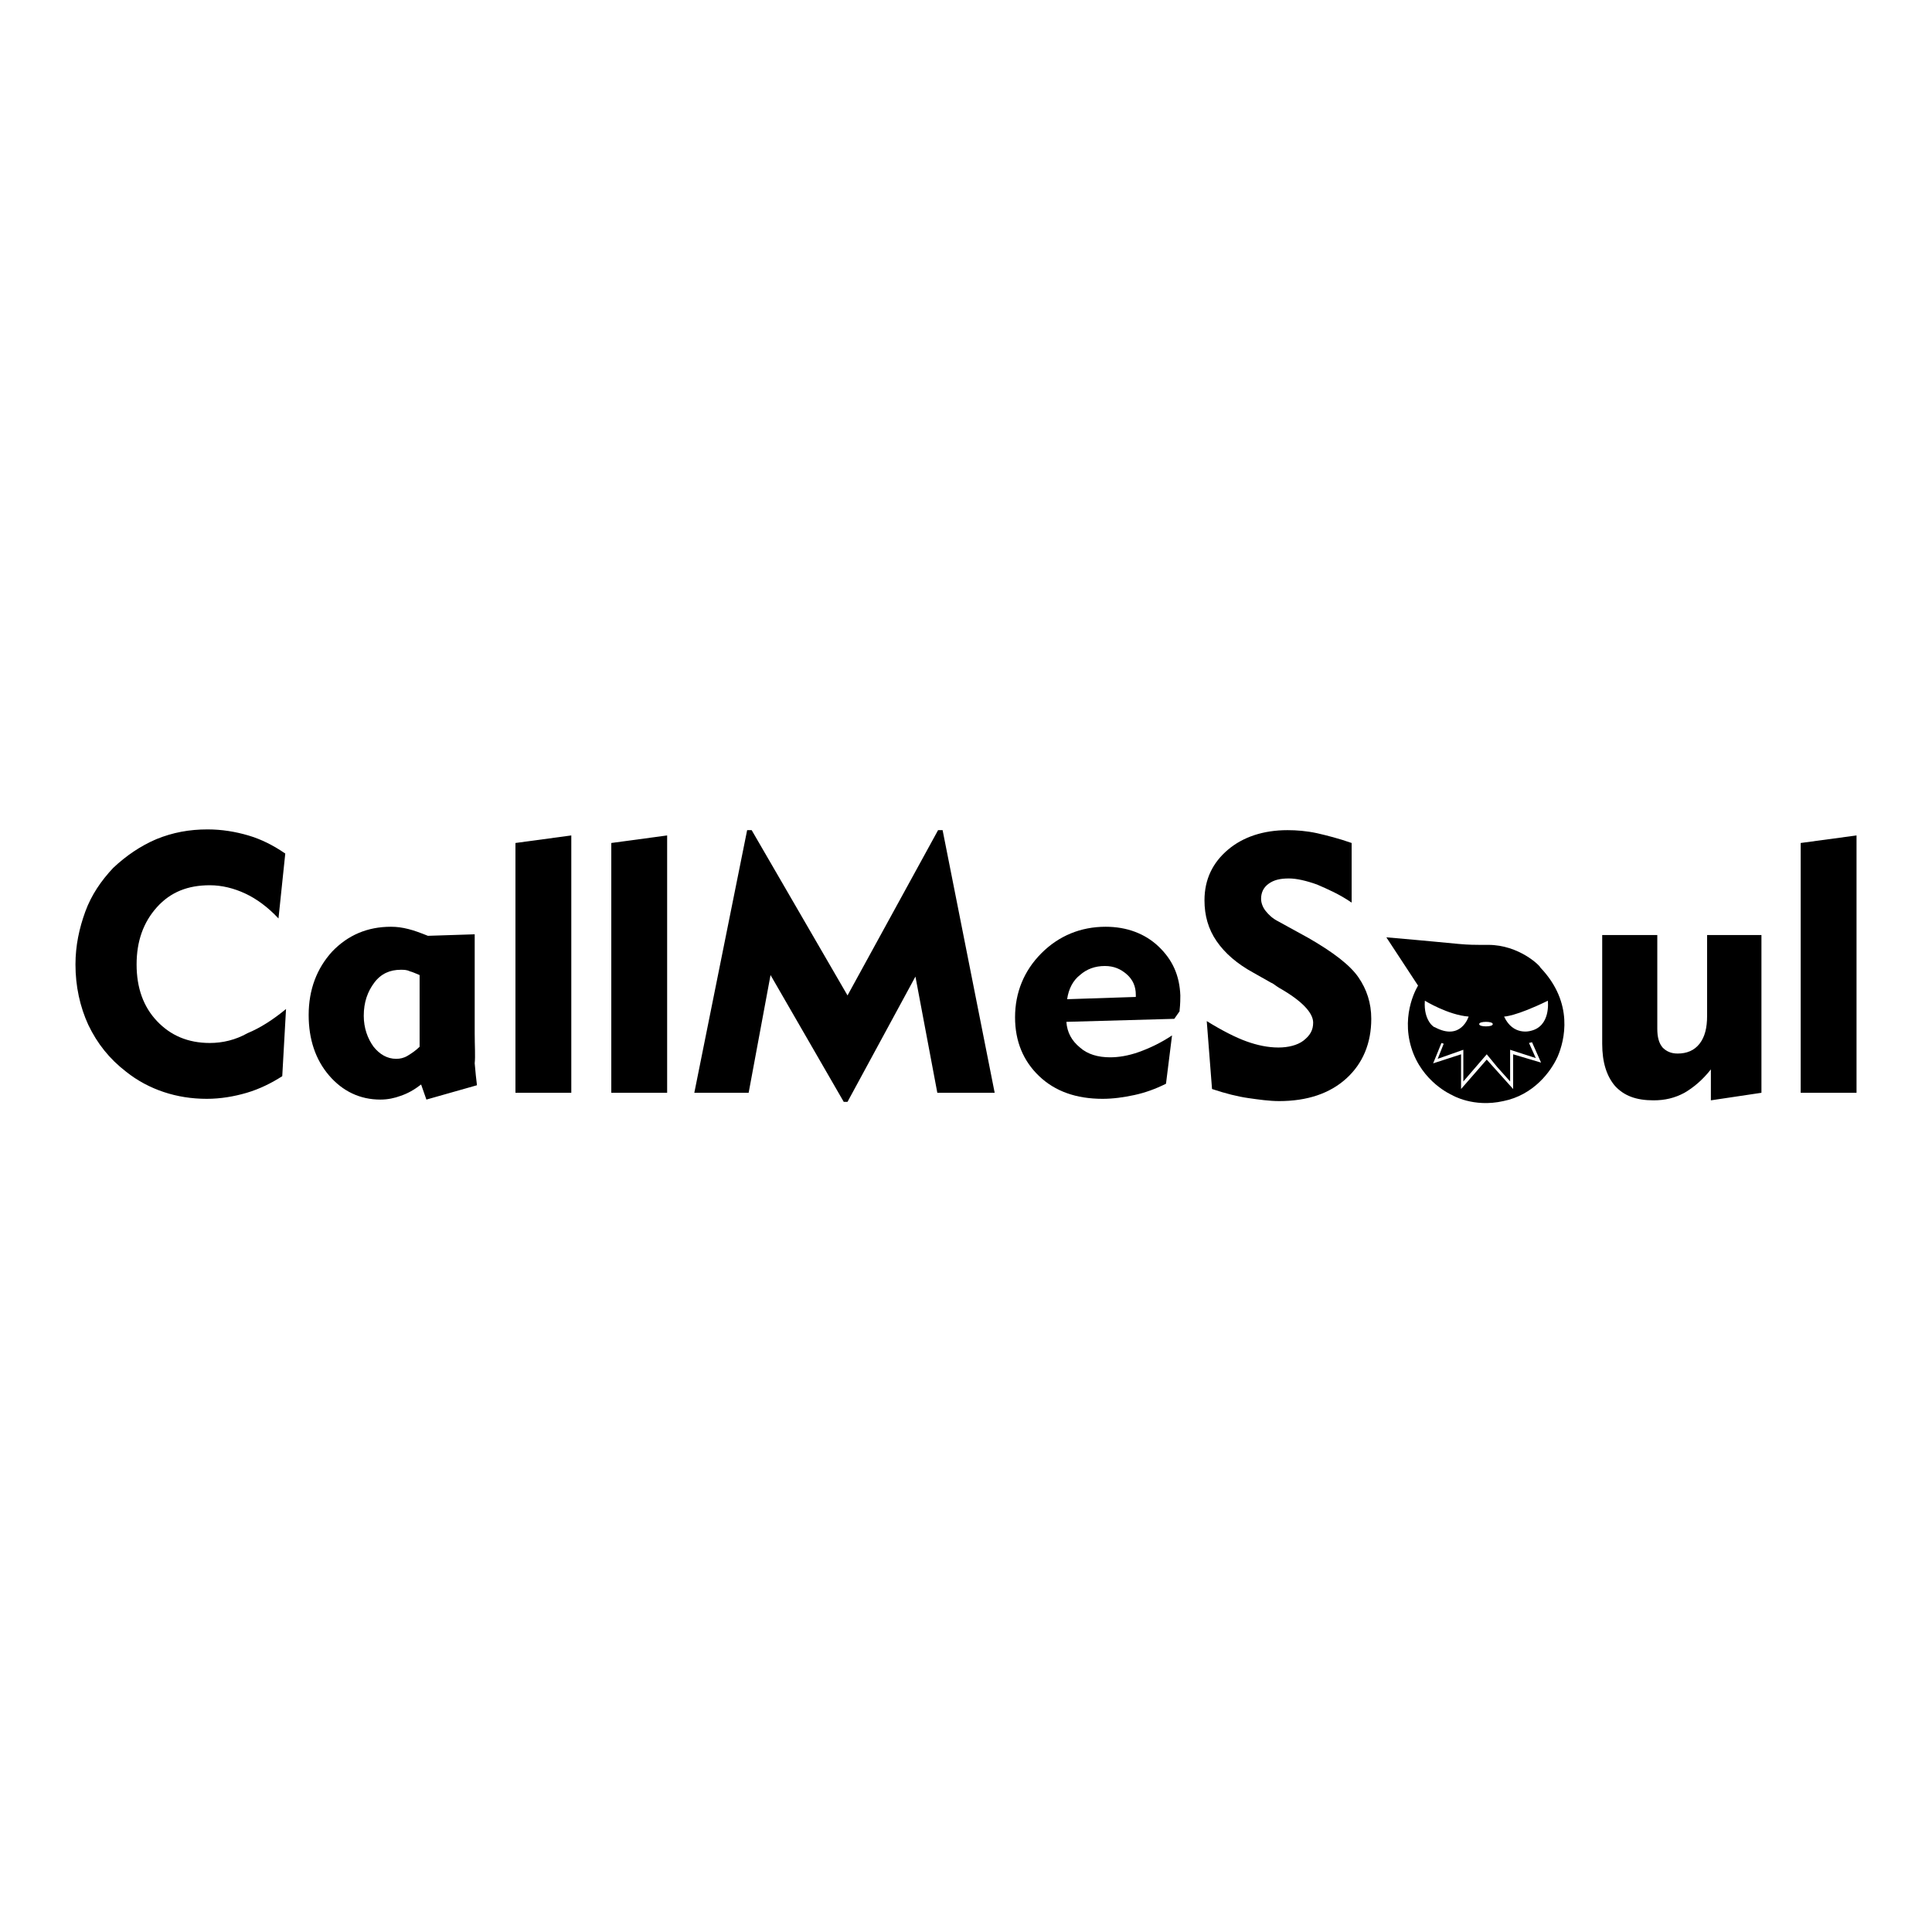
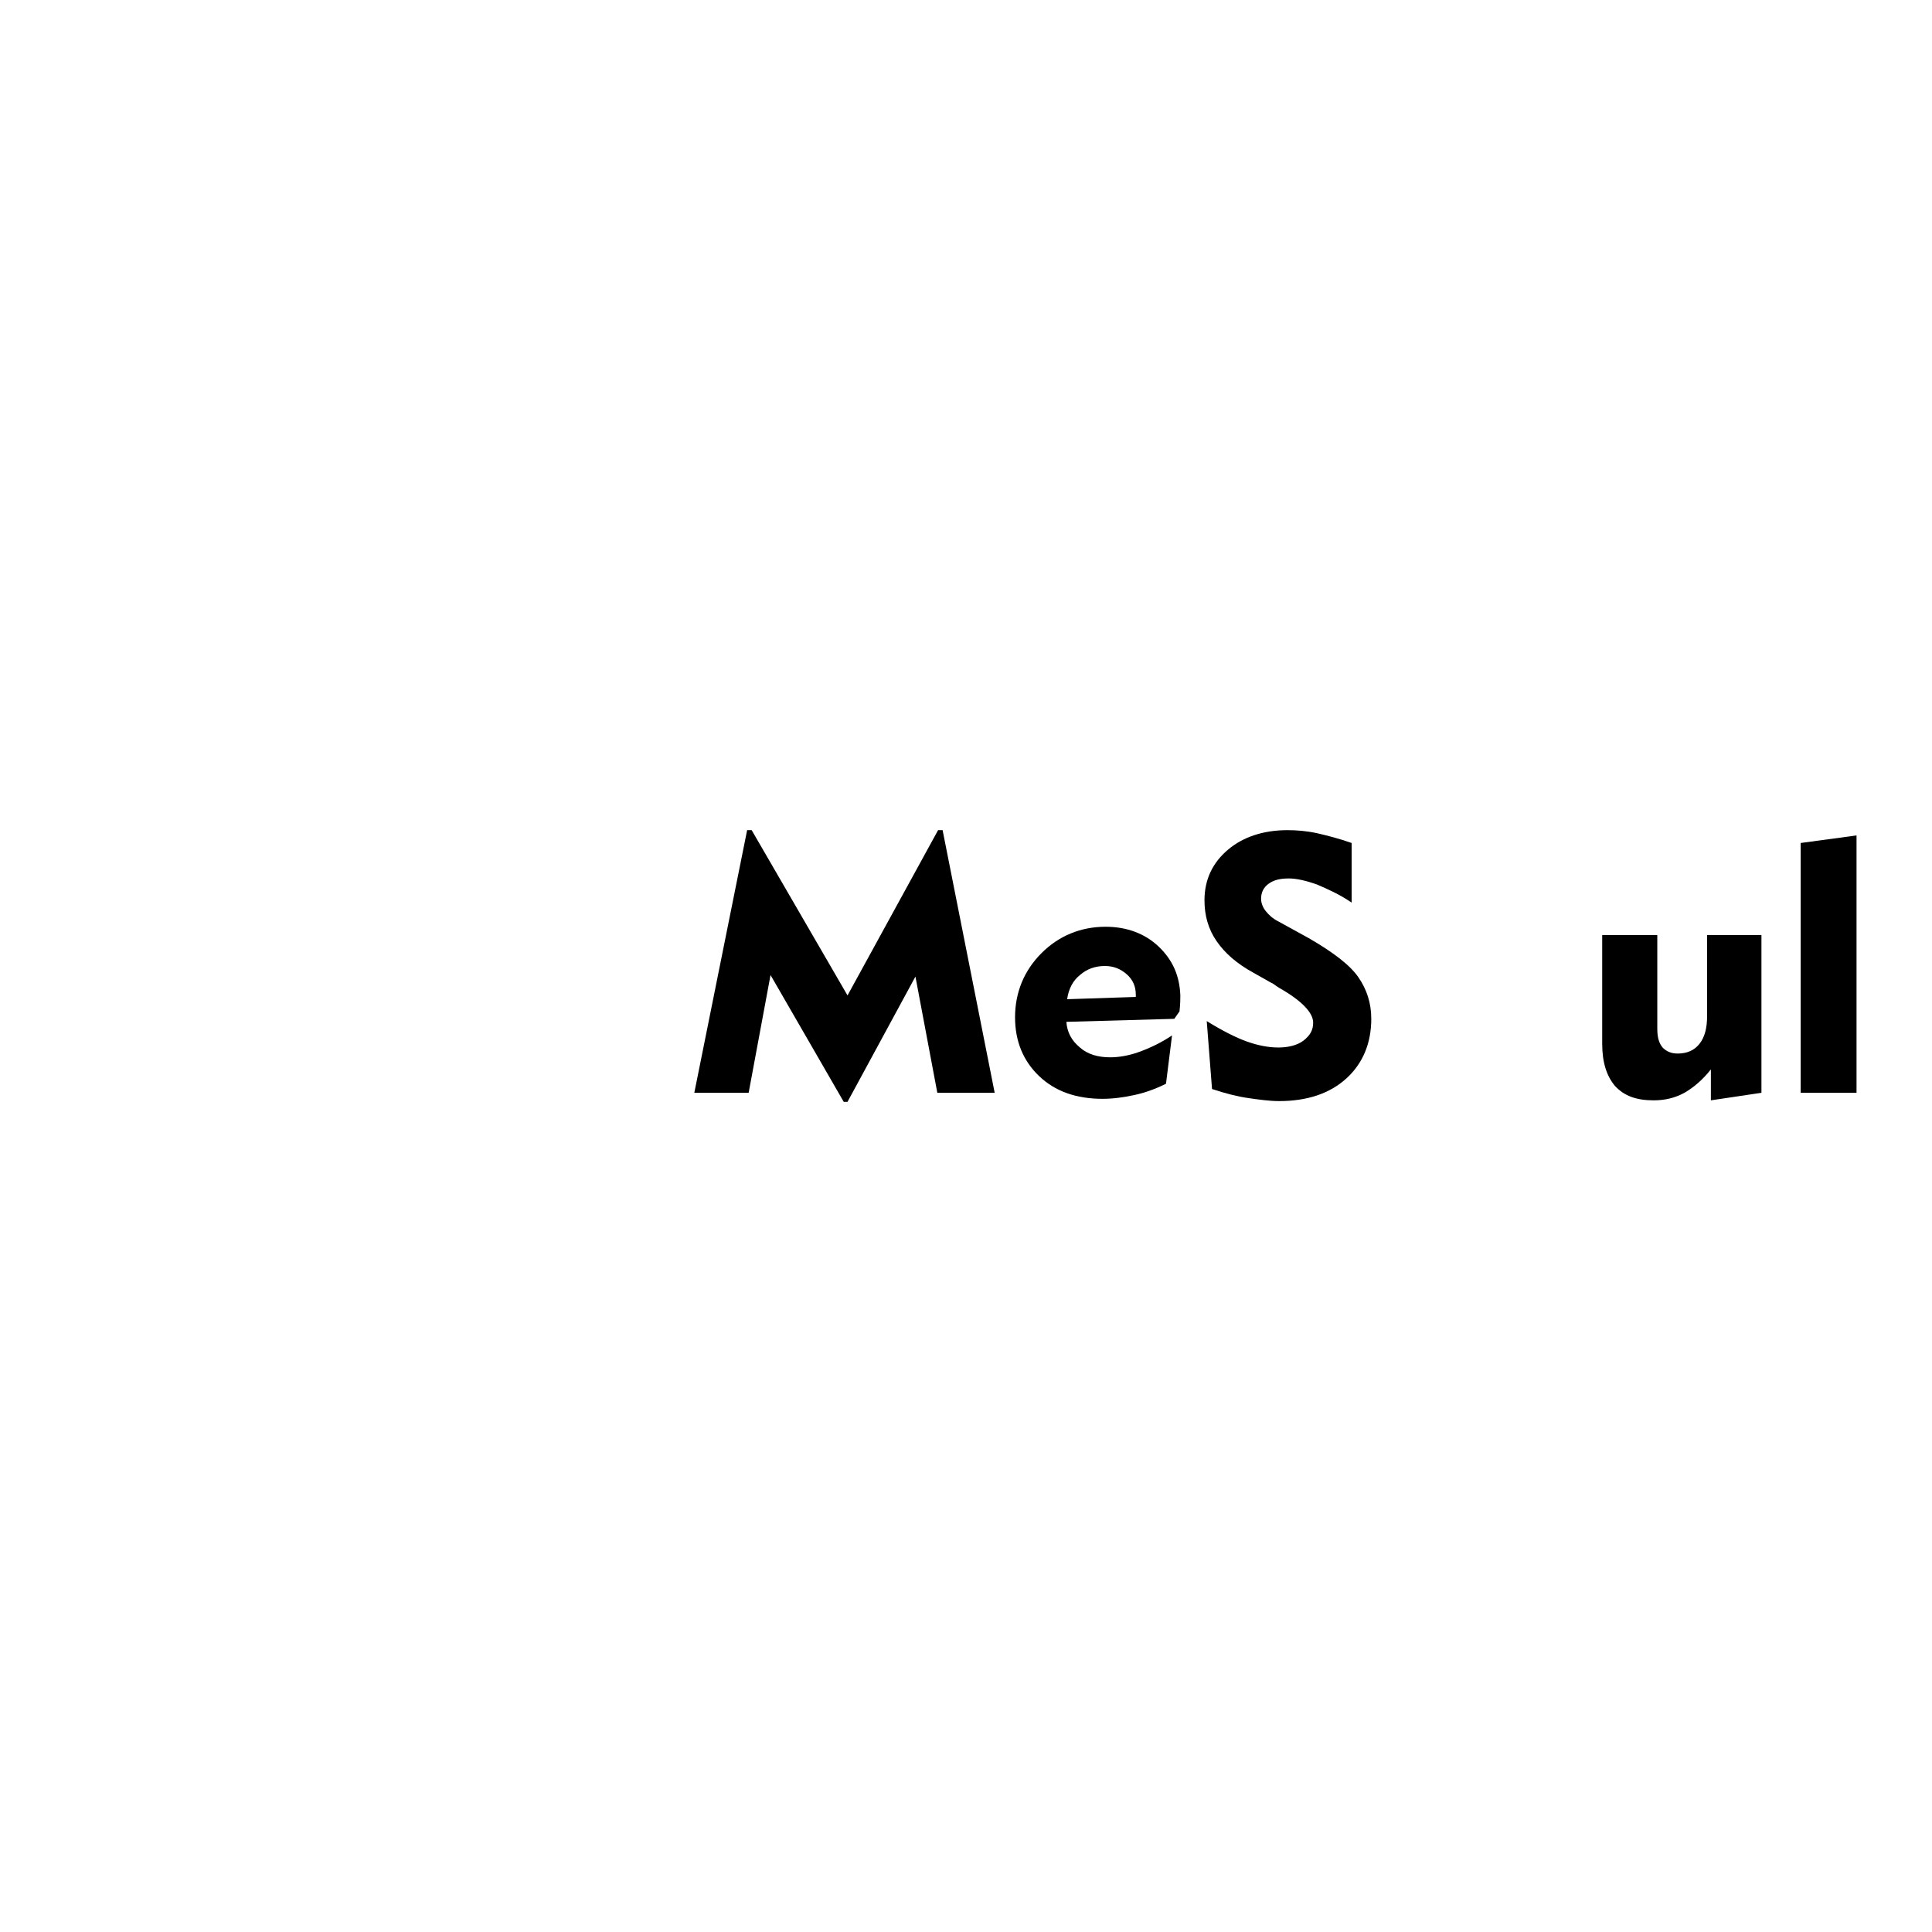
<svg xmlns="http://www.w3.org/2000/svg" version="1.1" x="0px" y="0px" viewBox="0 0 256 256" enable-background="new 0 0 256 256" xml:space="preserve">
  <g>
    <g>
-       <path fill="#000000" d="M27.8,138.2c-2.9,0-5.2-1-7-2.9c-1.8-1.9-2.7-4.4-2.7-7.5c0-3.1,0.9-5.6,2.7-7.6c1.8-2,4.1-2.9,7-2.9c1.6,0,3.2,0.4,4.7,1.1c1.5,0.7,3,1.8,4.4,3.3l0.9-8.6c-1.6-1.1-3.2-1.9-4.9-2.4c-1.7-0.5-3.5-0.8-5.4-0.8c-2.4,0-4.6,0.4-6.8,1.3c-2.1,0.9-4,2.2-5.7,3.8c-1.6,1.7-2.9,3.6-3.7,5.8c-0.8,2.2-1.3,4.5-1.3,7c0,2.9,0.6,5.6,1.7,8c1.2,2.5,2.8,4.5,5,6.2c1.5,1.2,3.2,2.1,5,2.7c1.8,0.6,3.7,0.9,5.7,0.9c1.8,0,3.6-0.3,5.3-0.8c1.7-0.5,3.3-1.3,4.7-2.2l0.5-8.9c-1.7,1.4-3.4,2.5-5.1,3.2C31.2,137.8,29.5,138.2,27.8,138.2z" />
-       <path fill="#000000" d="M62.9,136.9v-13.1l-6.2,0.2c-1-0.4-1.8-0.7-2.6-0.9c-0.8-0.2-1.5-0.3-2.3-0.3c-3.1,0-5.7,1.1-7.8,3.3c-2,2.2-3.1,5-3.1,8.4c0,3.2,0.9,5.9,2.7,8c1.8,2.1,4.1,3.2,6.8,3.2c1,0,1.9-0.2,2.7-0.5c0.9-0.3,1.8-0.8,2.7-1.5l0.7,2l6.7-1.9c-0.1-0.8-0.2-1.7-0.3-2.9C63,139.9,62.9,138.6,62.9,136.9z M55.6,138.7c-0.5,0.5-1.1,0.9-1.6,1.2c-0.5,0.3-1,0.4-1.5,0.4c-1.2,0-2.2-0.6-3-1.6c-0.8-1.1-1.3-2.5-1.3-4.1c0-1.8,0.5-3.2,1.4-4.4c0.9-1.2,2.1-1.7,3.5-1.7c0.4,0,0.8,0,1.2,0.2c0.4,0.1,0.8,0.3,1.3,0.5L55.6,138.7L55.6,138.7z" />
-       <path fill="#000000" d="M68.3,144.8h7.4v-34.1l-7.4,1V144.8z" />
-       <path fill="#000000" d="M81,144.8h7.4v-34.1l-7.4,1V144.8z" />
      <path fill="#000000" d="M124.9,110h-0.6l-12,21.9L99.6,110H99l-7,34.8h7.2l2.9-15.6l9.7,16.8h0.5l9-16.6l2.9,15.4h7.6L124.9,110z" />
      <path fill="#000000" d="M153.5,125.4c-1.8-1.7-4.2-2.6-7-2.6c-3.3,0-6.2,1.2-8.5,3.5c-2.3,2.3-3.5,5.2-3.5,8.5c0,3.2,1.1,5.8,3.2,7.8c2.1,2,4.9,3,8.4,3c1.4,0,2.8-0.2,4.2-0.5c1.4-0.3,2.8-0.8,4.2-1.5l0.8-6.4c-1.5,1-3,1.7-4.4,2.2c-1.4,0.5-2.7,0.7-3.8,0.7c-1.6,0-3-0.4-4-1.3c-1.1-0.9-1.7-2-1.8-3.4l14.3-0.4l0.7-1l0-0.1c0.1-0.9,0.1-1.6,0.1-2C156.3,129.3,155.4,127.2,153.5,125.4z M150.5,132.1l-9.1,0.3c0.2-1.4,0.8-2.5,1.7-3.2c0.9-0.8,2-1.2,3.3-1.2c1.2,0,2.1,0.4,2.9,1.1c0.8,0.7,1.2,1.6,1.2,2.7L150.5,132.1L150.5,132.1z" />
      <path fill="#000000" d="M173.4,124.3l-4-2.2c-0.8-0.4-1.3-0.9-1.7-1.4c-0.4-0.5-0.6-1.1-0.6-1.6c0-0.8,0.3-1.5,1-2c0.7-0.5,1.5-0.7,2.7-0.7c1,0,2.3,0.3,3.7,0.8c1.4,0.6,3,1.3,4.6,2.4v-7.9c-1.7-0.6-3.3-1-4.6-1.3c-1.4-0.3-2.7-0.4-3.9-0.4c-3.2,0-5.9,0.9-7.9,2.6c-2,1.7-3.1,3.9-3.1,6.7c0,2,0.5,3.8,1.6,5.4c1.1,1.6,2.7,3,4.9,4.2l2.3,1.3c0.3,0.1,0.6,0.4,1.1,0.7c3,1.7,4.5,3.3,4.5,4.6c0,1-0.4,1.7-1.3,2.4c-0.8,0.6-2,0.9-3.3,0.9c-1.4,0-2.8-0.3-4.2-0.8c-1.4-0.5-3.2-1.4-5.3-2.7l0.7,9c1.8,0.6,3.4,1,4.8,1.2s2.8,0.4,4.1,0.4c3.7,0,6.7-1,8.9-3c2.2-2,3.3-4.7,3.3-7.9c0-2.1-0.6-3.9-1.7-5.5C178.9,127.9,176.7,126.2,173.4,124.3z" />
      <path fill="#000000" d="M226.2,134.6c0,1.6-0.3,2.8-1,3.7c-0.7,0.9-1.7,1.3-2.9,1.3c-0.9,0-1.5-0.3-2-0.8c-0.5-0.6-0.7-1.4-0.7-2.5v-12.4h-7.3v14.4c0,2.5,0.6,4.3,1.7,5.6c1.2,1.3,2.8,1.9,5.1,1.9c1.5,0,2.8-0.3,4.1-1c1.2-0.7,2.4-1.7,3.5-3.1v4.1l6.7-1v-20.9h-7.2L226.2,134.6L226.2,134.6z" />
      <path fill="#000000" d="M238.6,111.7v33.1h7.4v-34.1L238.6,111.7z" />
-       <path fill="#000000" d="M197.2,125.2c-4.1,0-1.9,0-13.5-1l4.2,6.4c0,0-2.3,3.6-0.9,8.2c1.4,4.6,5.4,6.3,5.4,6.3s2.8,1.7,6.8,0.8c4-0.8,6.3-3.9,7.2-5.9c0.9-2.1,2.2-7.1-2.3-11.8C204.1,128,201.3,125.2,197.2,125.2z M196.9,135.4c0.5,0,0.9,0.1,0.9,0.3s-0.4,0.3-0.9,0.3c-0.5,0-0.9-0.1-0.9-0.3S196.4,135.4,196.9,135.4z M188.8,132.6c0,0,3.1,1.9,5.8,2.1c0,0-1,3.3-4.5,1.4C190.1,136.2,188.6,135.3,188.8,132.6z M200.5,139.7v4.6l-3.5-3.9l-3.4,3.9l0,0l0,0v-4.6l-3.7,1.2l0,0l0,0l1.1-2.7l0.3,0.1l-0.8,2l3.4-1.2l0,0l0,0l0,4.2l3.1-3.6l1.4,1.7l1.7,1.9l0-4.2l0,0l0,0l3.4,1.1l-0.9-2l0.4-0.1l0,0l0,0l1.2,2.7l0,0L200.5,139.7z M202.8,136.6c0,0-2.3,0.7-3.5-1.9c0,0,1.5,0,5.8-2.1C205.1,132.7,205.5,136,202.8,136.6z" />
    </g>
  </g>
</svg>